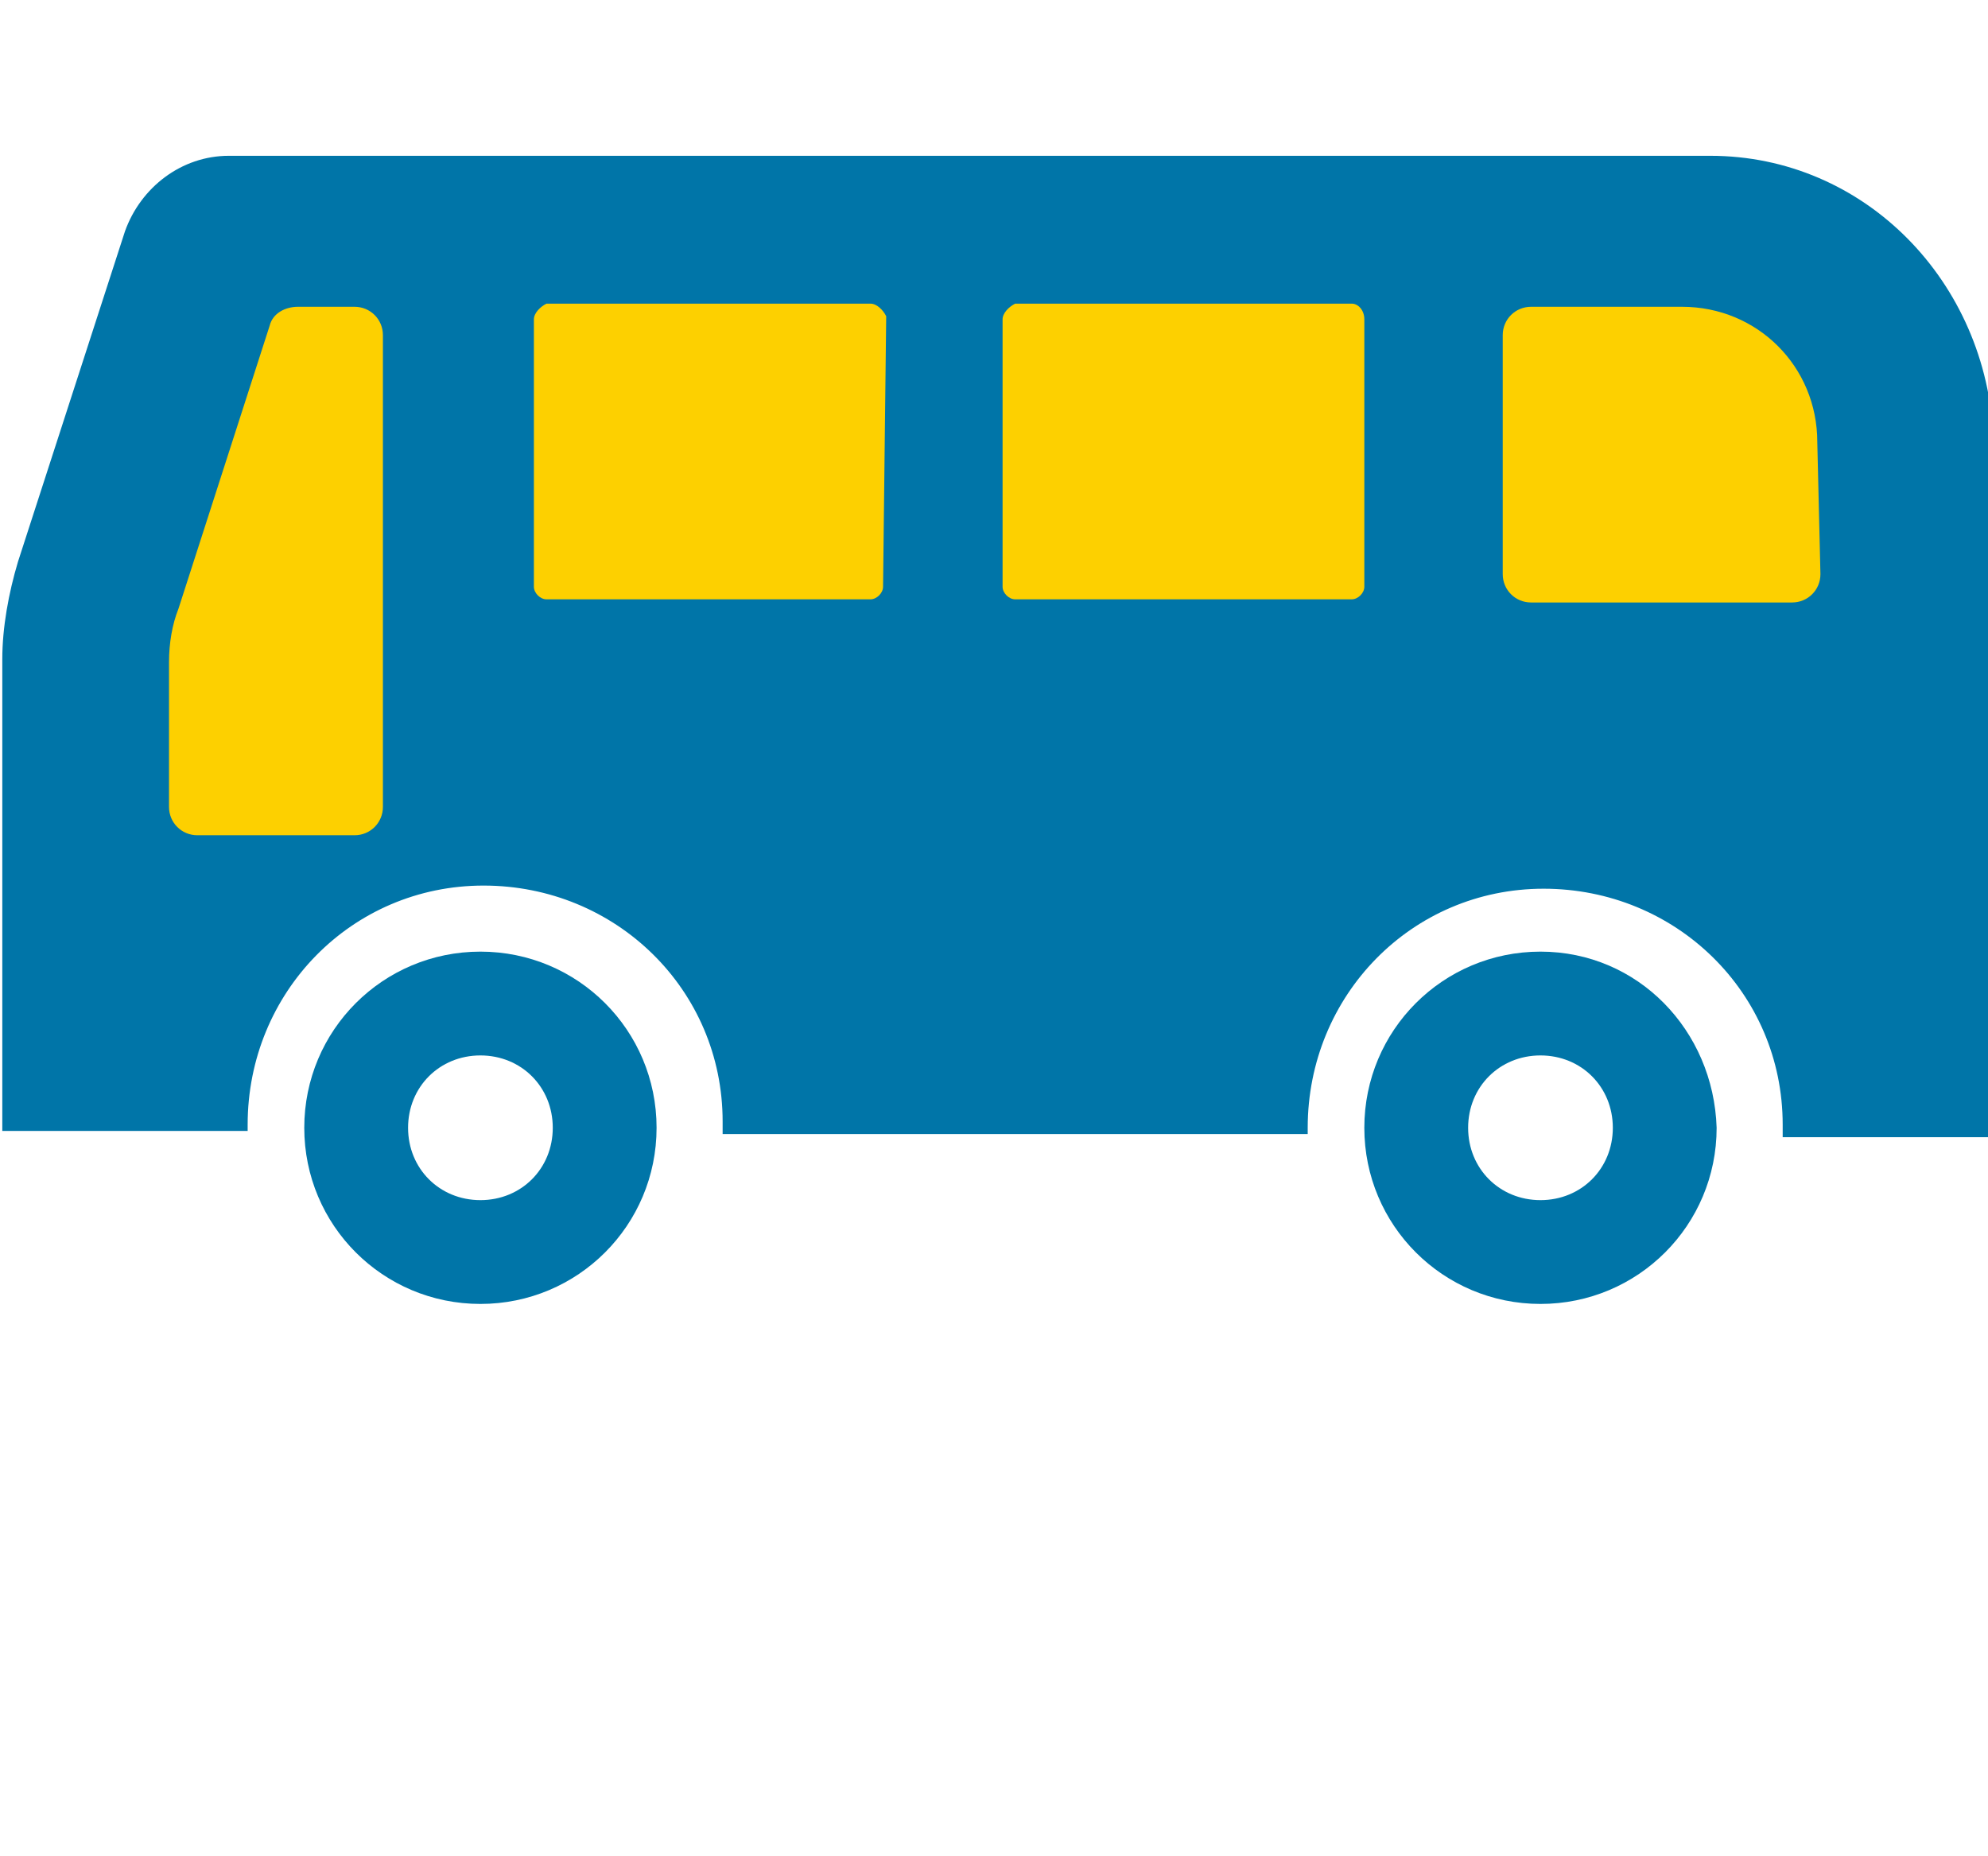
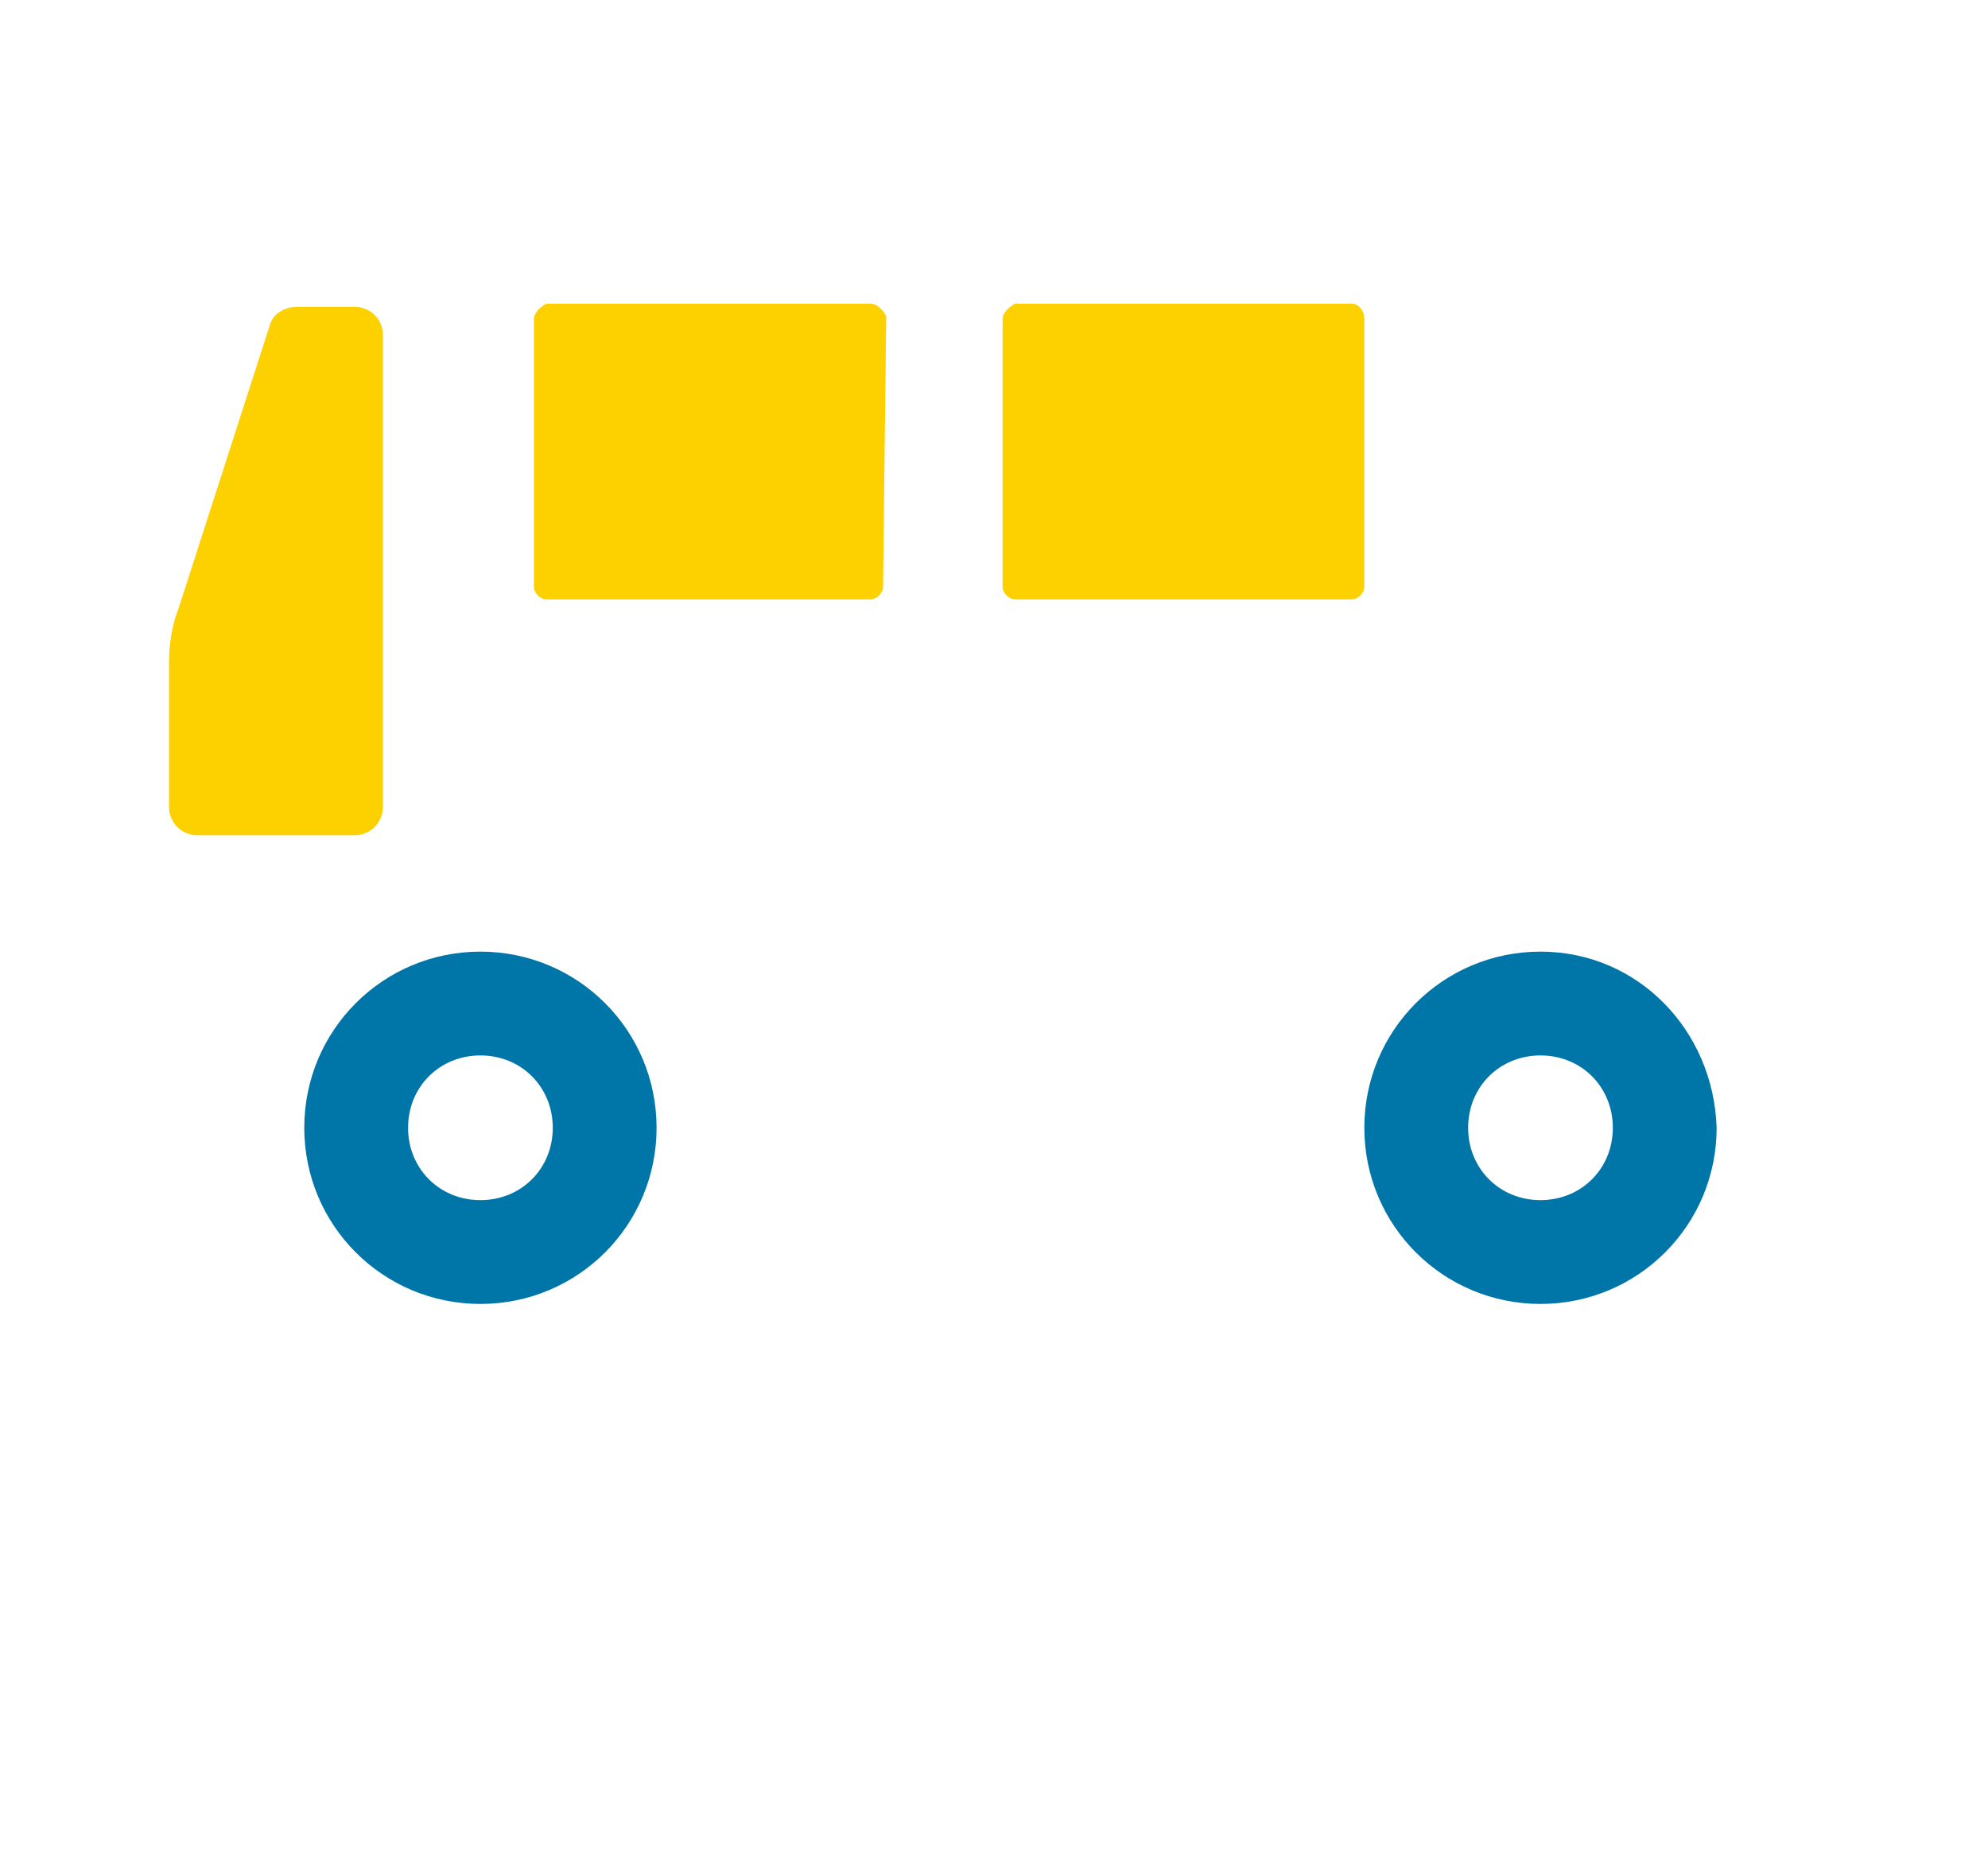
<svg xmlns="http://www.w3.org/2000/svg" version="1.1" id="レイヤー_1" x="0px" y="0px" viewBox="0 0 63.2 59" width="63.2" height="59" style="enable-background:new 0 0 63.2 59;" xml:space="preserve">
  <style type="text/css">
	.st0{fill:#0075A8;}
	.st1{fill:#FDD000;}
</style>
  <g id="グループ_847" transform="translate(-819.927 -448.947)">
-     <path id="パス_2684" class="st0" d="M874.3,453.9h-47.1c-1.5,0-2.8,1-3.3,2.4l-3.4,10.5c-0.3,1-0.5,2.1-0.5,3.1v15h7.8   c0-0.1,0-0.2,0-0.2c0-4.2,3.3-7.6,7.5-7.6c4.2,0,7.6,3.3,7.6,7.5c0,0.1,0,0.1,0,0.2c0,0.1,0,0.2,0,0.2h18.6c0-0.1,0-0.2,0-0.2   c0-4.2,3.3-7.6,7.5-7.6c4.2,0,7.6,3.3,7.6,7.5c0,0.1,0,0.1,0,0.2c0,0.1,0,0.2,0,0.2h6.7v-22.2C883.1,457.9,879.2,453.9,874.3,453.9   z" />
    <path id="パス_2685" class="st1" d="M832.1,474.6c0,0.5-0.4,0.9-0.9,0.9h-5c-0.5,0-0.9-0.4-0.9-0.9V470c0-0.6,0.1-1.2,0.3-1.7   l2.9-9c0.1-0.4,0.5-0.6,0.9-0.6h1.8c0.5,0,0.9,0.4,0.9,0.9c0,0,0,0,0,0l0,0L832.1,474.6L832.1,474.6z" />
    <path id="パス_2686" class="st1" d="M848,467.6c0,0.2-0.2,0.4-0.4,0.4h-10.3c-0.2,0-0.4-0.2-0.4-0.4l0,0v-8.5   c0-0.2,0.2-0.4,0.4-0.5h10.3c0.2,0,0.4,0.2,0.5,0.4c0,0,0,0,0,0l0,0L848,467.6z" />
    <path id="パス_2687" class="st1" d="M863.3,467.6c0,0.2-0.2,0.4-0.4,0.4l0,0h-10.7c-0.2,0-0.4-0.2-0.4-0.4l0,0v-8.5   c0-0.2,0.2-0.4,0.4-0.5h10.7c0.2,0,0.4,0.2,0.4,0.5L863.3,467.6L863.3,467.6z" />
-     <path id="パス_2688" class="st1" d="M877.8,467.2c0,0.5-0.4,0.9-0.9,0.9l0,0h-8.3c-0.5,0-0.9-0.4-0.9-0.9c0,0,0,0,0,0l0,0v-7.6   c0-0.5,0.4-0.9,0.9-0.9l0,0h4.8c2.4,0,4.3,1.9,4.3,4.3L877.8,467.2z" />
    <path id="パス_2689" class="st0" d="M835.2,479.2c-3.1,0-5.6,2.5-5.6,5.6s2.5,5.6,5.6,5.6c3.1,0,5.6-2.5,5.6-5.6   C840.8,481.7,838.3,479.2,835.2,479.2C835.2,479.2,835.2,479.2,835.2,479.2z M835.2,487.1L835.2,487.1c-1.3,0-2.3-1-2.3-2.3   s1-2.3,2.3-2.3c1.3,0,2.3,1,2.3,2.3C837.5,486.1,836.5,487.1,835.2,487.1C835.2,487.1,835.2,487.1,835.2,487.1L835.2,487.1z" />
    <path id="パス_2690" class="st0" d="M868.9,479.2c-3.1,0-5.6,2.5-5.6,5.6s2.5,5.6,5.6,5.6c3.1,0,5.6-2.5,5.6-5.6   C874.4,481.7,872,479.2,868.9,479.2C868.9,479.2,868.9,479.2,868.9,479.2z M868.9,487.1L868.9,487.1c-1.3,0-2.3-1-2.3-2.3   c0-1.3,1-2.3,2.3-2.3c1.3,0,2.3,1,2.3,2.3C871.2,486.1,870.2,487.1,868.9,487.1C868.9,487.1,868.9,487.1,868.9,487.1L868.9,487.1z" />
  </g>
</svg>